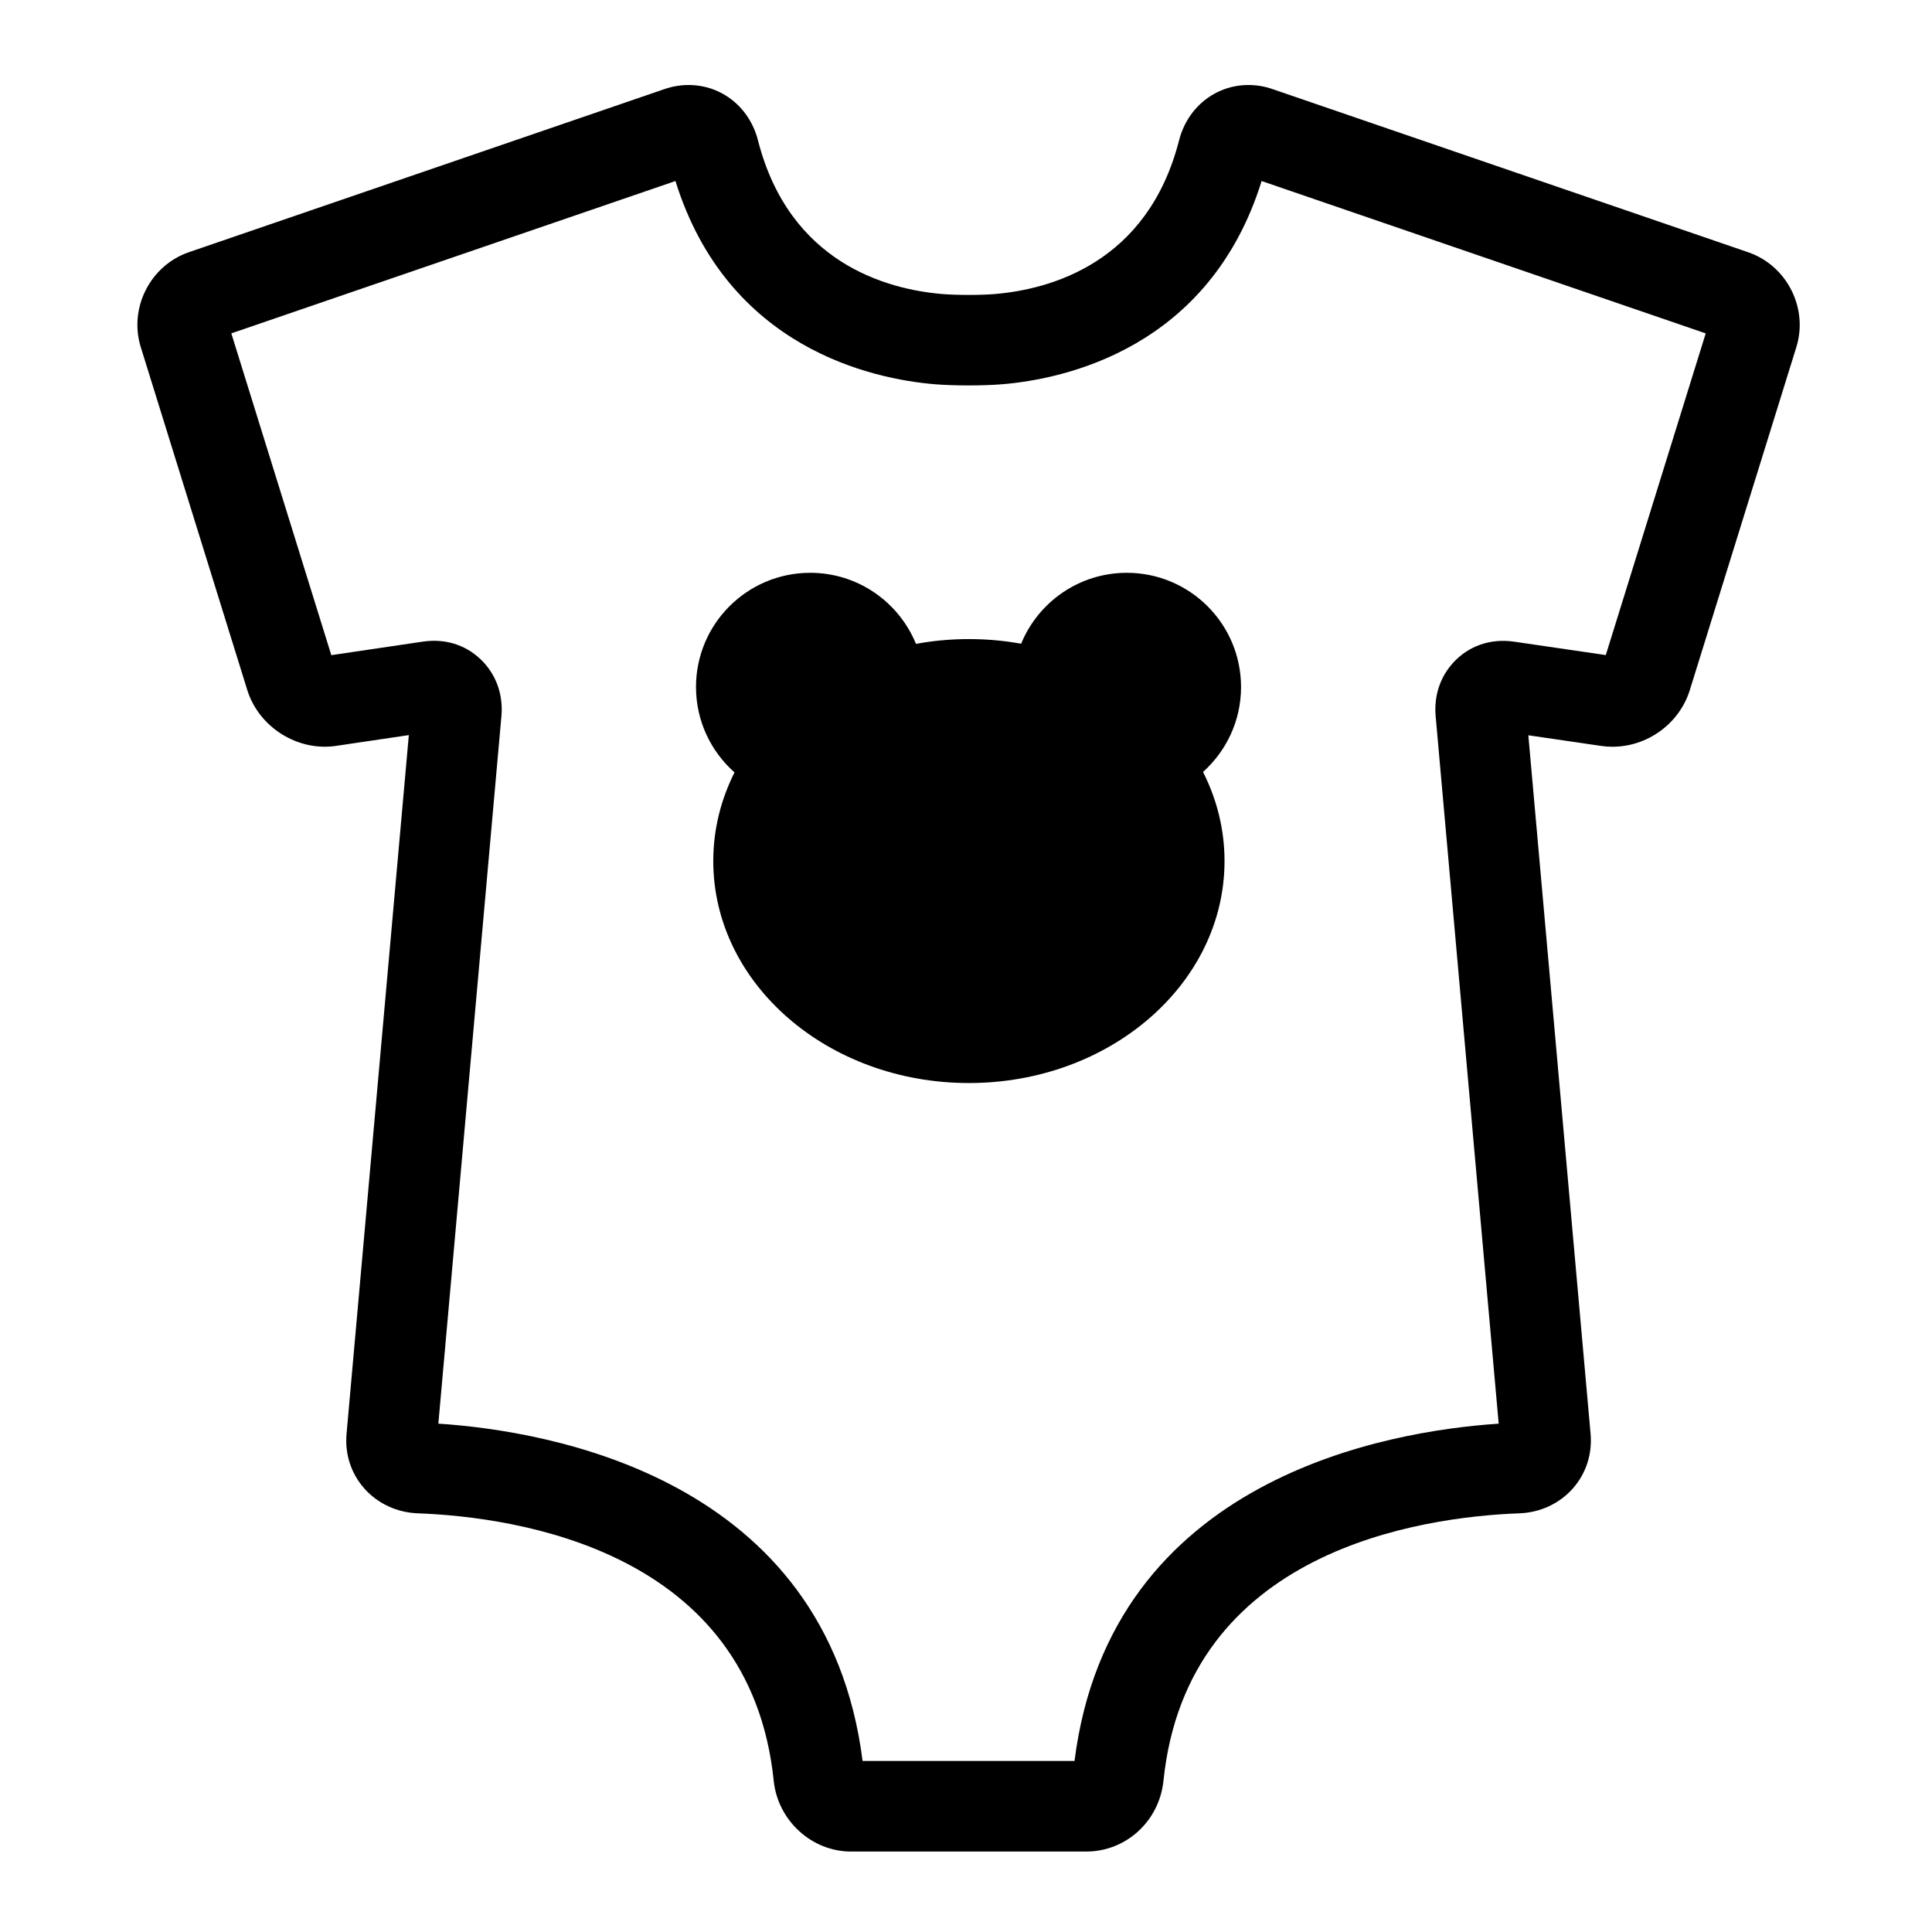
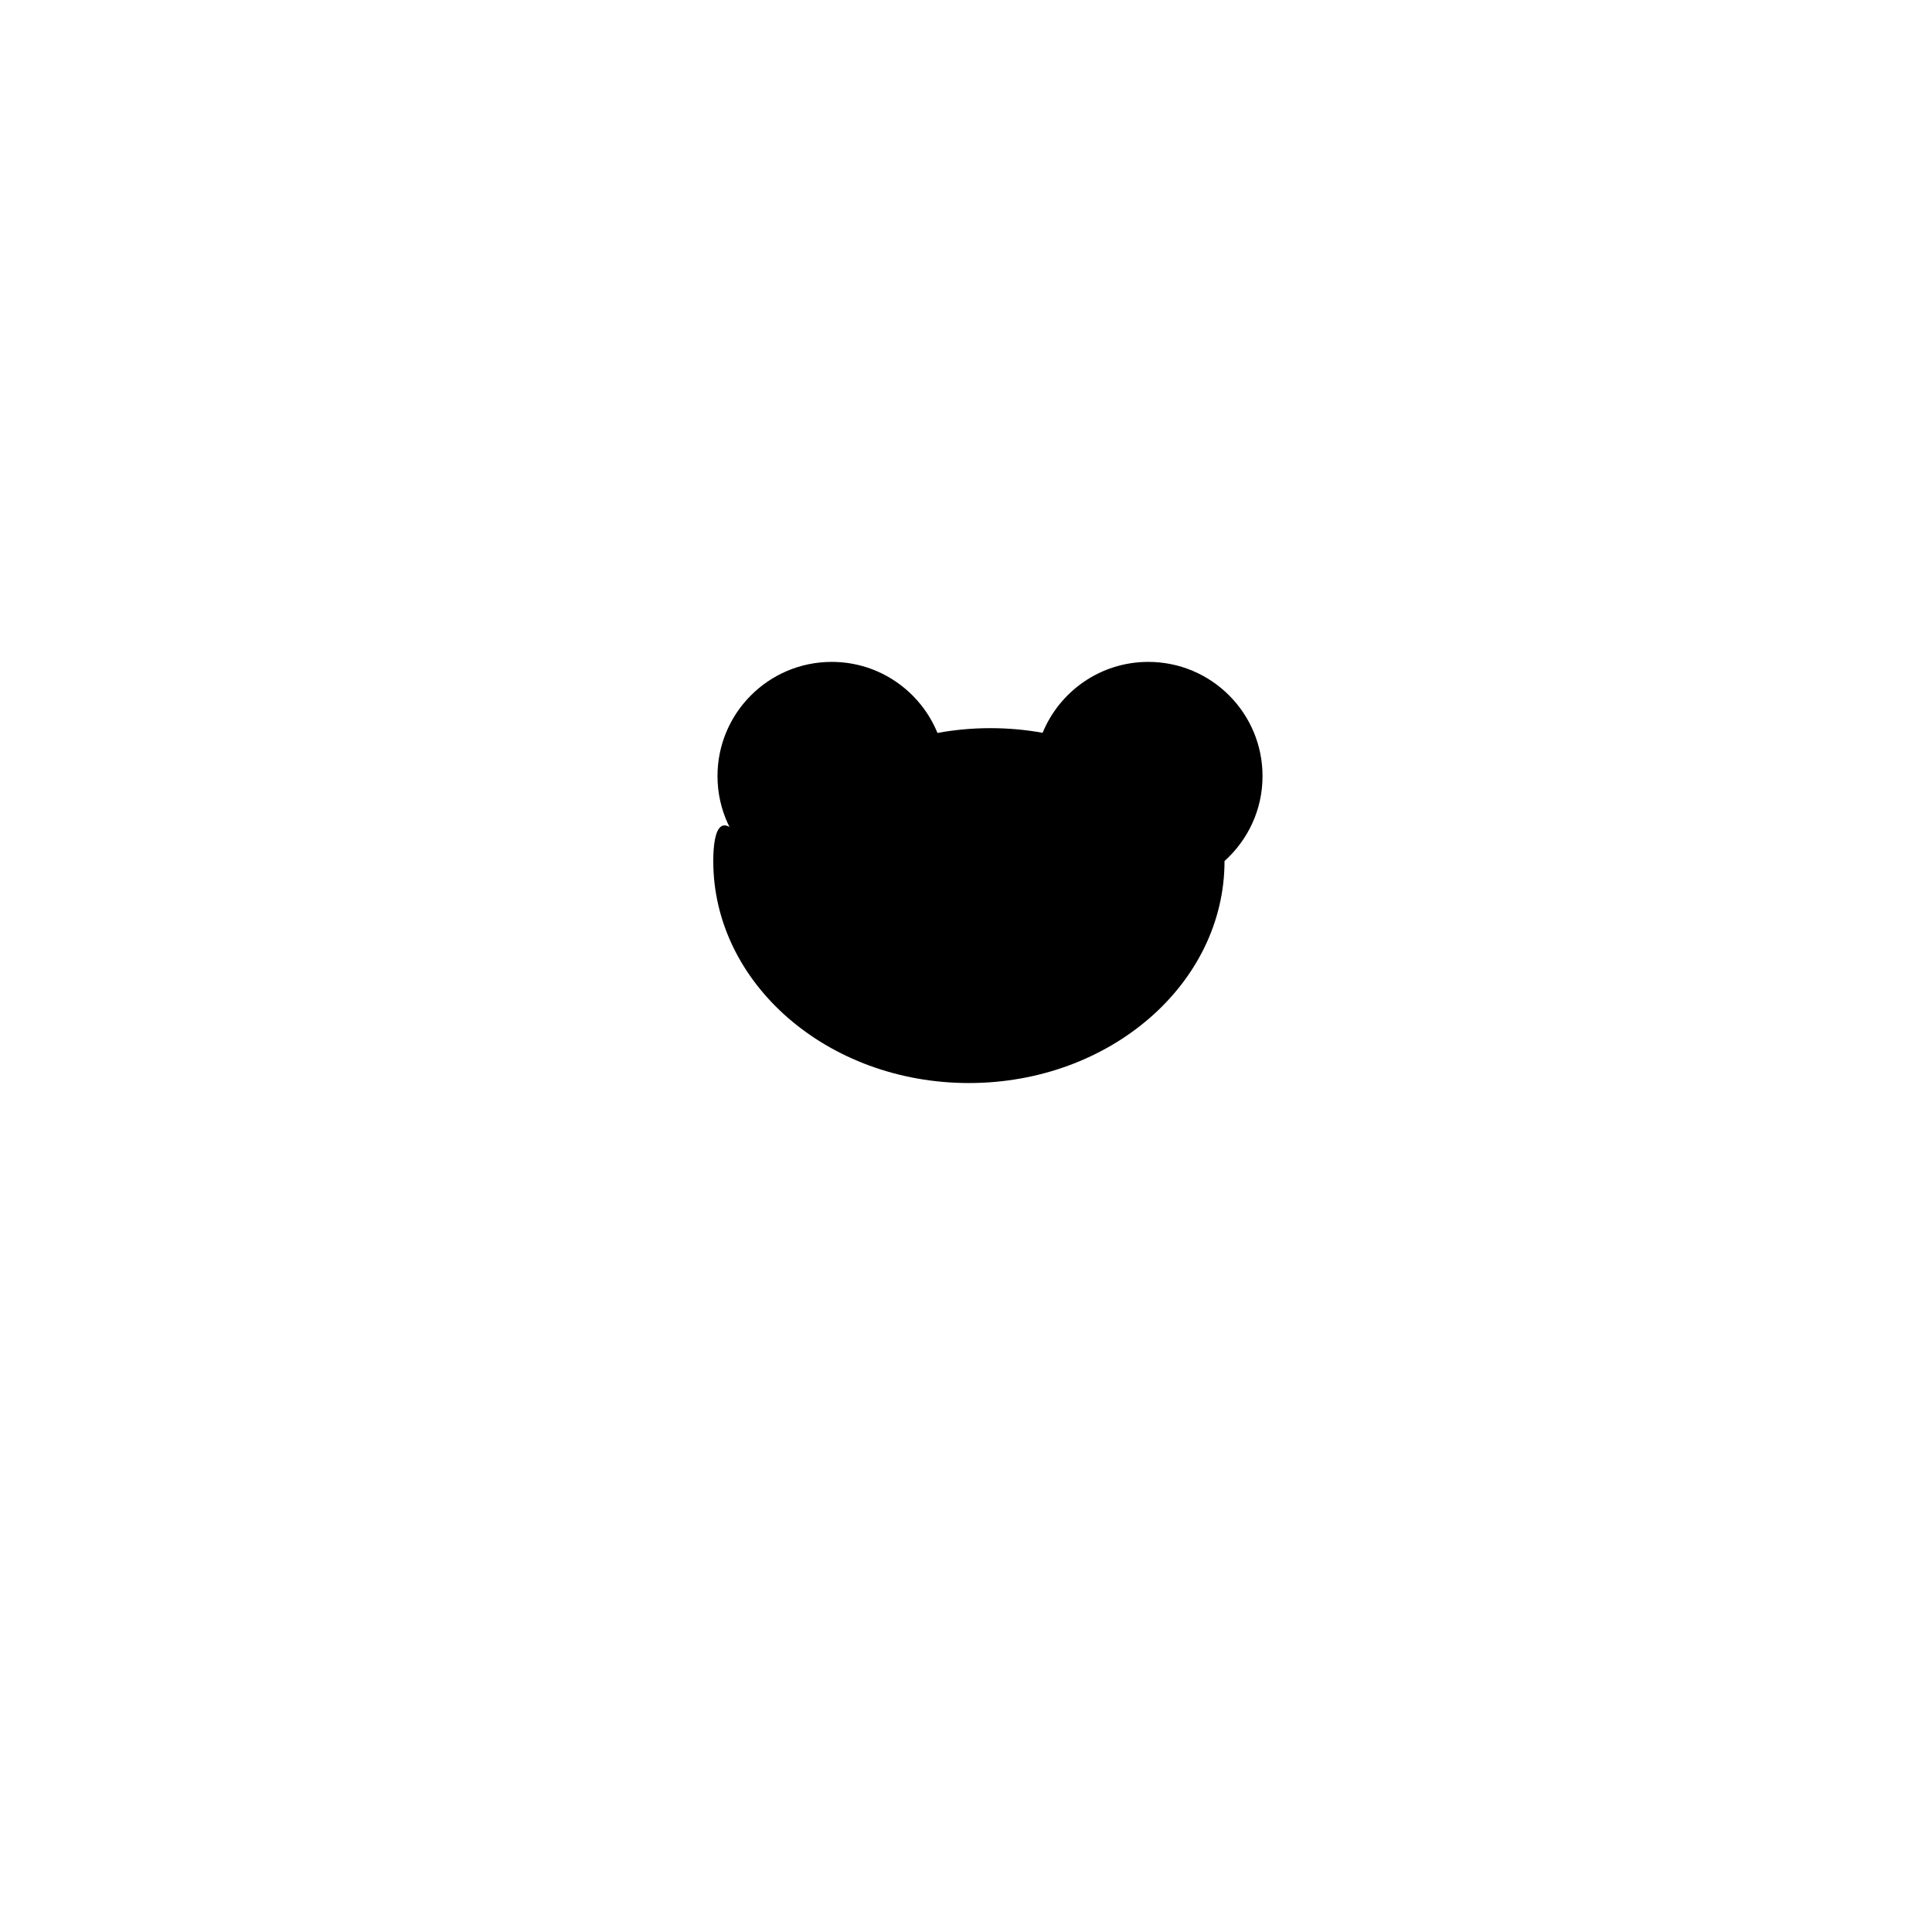
<svg xmlns="http://www.w3.org/2000/svg" version="1.1" id="Capa_1" x="0px" y="0px" width="64px" height="64px" viewBox="0 0 64 64" enable-background="new 0 0 64 64" xml:space="preserve">
-   <path d="M8.192,22.86c0.381,1.222,1.656,2.037,2.936,1.849l2.415-0.358l-2.063,23.145c-0.06,0.67,0.148,1.313,0.587,1.81  c0.438,0.498,1.081,0.798,1.763,0.824c3.286,0.122,11.015,1.229,11.8,8.858c0.133,1.316,1.257,2.347,2.559,2.347h7.793  c1.321,0,2.421-1.008,2.559-2.344c0.785-7.632,8.513-8.739,11.799-8.861c0.682-0.025,1.324-0.325,1.763-0.823  c0.438-0.497,0.646-1.139,0.587-1.811l-2.062-23.139l2.413,0.353c0.123,0.018,0.247,0.027,0.371,0.027  c1.167,0,2.222-0.771,2.565-1.876l3.529-11.361c0.402-1.294-0.313-2.704-1.596-3.144l-15.76-5.406  c-0.258-0.089-0.523-0.134-0.79-0.134c-1.095,0-2.02,0.737-2.302,1.834c-1.042,4.068-4.27,4.935-6.101,5.09  c-0.48,0.04-1.266,0.04-1.746,0c-1.831-0.155-5.06-1.022-6.102-5.09c-0.28-1.097-1.205-1.834-2.301-1.834  c-0.267,0-0.532,0.045-0.79,0.133L6.258,8.354c-1.281,0.439-1.997,1.85-1.595,3.144L8.192,22.86z M22.375,5.997  c1.73,5.552,6.542,6.559,8.584,6.731c0.622,0.053,1.632,0.053,2.25,0c2.042-0.172,6.854-1.178,8.584-6.731l14.711,5.047  l-3.31,10.656l-3.024-0.442c-0.81-0.12-1.53,0.146-2.033,0.697c-0.433,0.473-0.639,1.102-0.579,1.771l2.088,23.435  c-3.659,0.241-12.867,1.789-14.051,11.173h-7.021C27.39,48.948,18.181,47.4,14.521,47.16l2.089-23.436  c0.06-0.669-0.146-1.298-0.579-1.771c-0.503-0.55-1.22-0.819-2.033-0.697l-3.023,0.447l-3.312-10.66L22.375,5.997z" />
-   <path d="M23.628,28.523c0,4.061,3.791,7.354,8.468,7.354s8.468-3.292,8.468-7.354c0-1.05-0.255-2.048-0.712-2.951  c0.771-0.693,1.259-1.695,1.259-2.813c0-2.09-1.694-3.784-3.784-3.784c-1.582,0-2.935,0.971-3.501,2.349  c-0.559-0.101-1.137-0.154-1.73-0.154c-0.601,0-1.187,0.055-1.753,0.159c-0.565-1.38-1.919-2.354-3.503-2.354  c-2.09,0-3.784,1.694-3.784,3.784c0,1.126,0.495,2.135,1.276,2.828C23.88,26.487,23.628,27.479,23.628,28.523z" />
+   <path d="M23.628,28.523c0,4.061,3.791,7.354,8.468,7.354s8.468-3.292,8.468-7.354c0.771-0.693,1.259-1.695,1.259-2.813c0-2.09-1.694-3.784-3.784-3.784c-1.582,0-2.935,0.971-3.501,2.349  c-0.559-0.101-1.137-0.154-1.73-0.154c-0.601,0-1.187,0.055-1.753,0.159c-0.565-1.38-1.919-2.354-3.503-2.354  c-2.09,0-3.784,1.694-3.784,3.784c0,1.126,0.495,2.135,1.276,2.828C23.88,26.487,23.628,27.479,23.628,28.523z" />
</svg>